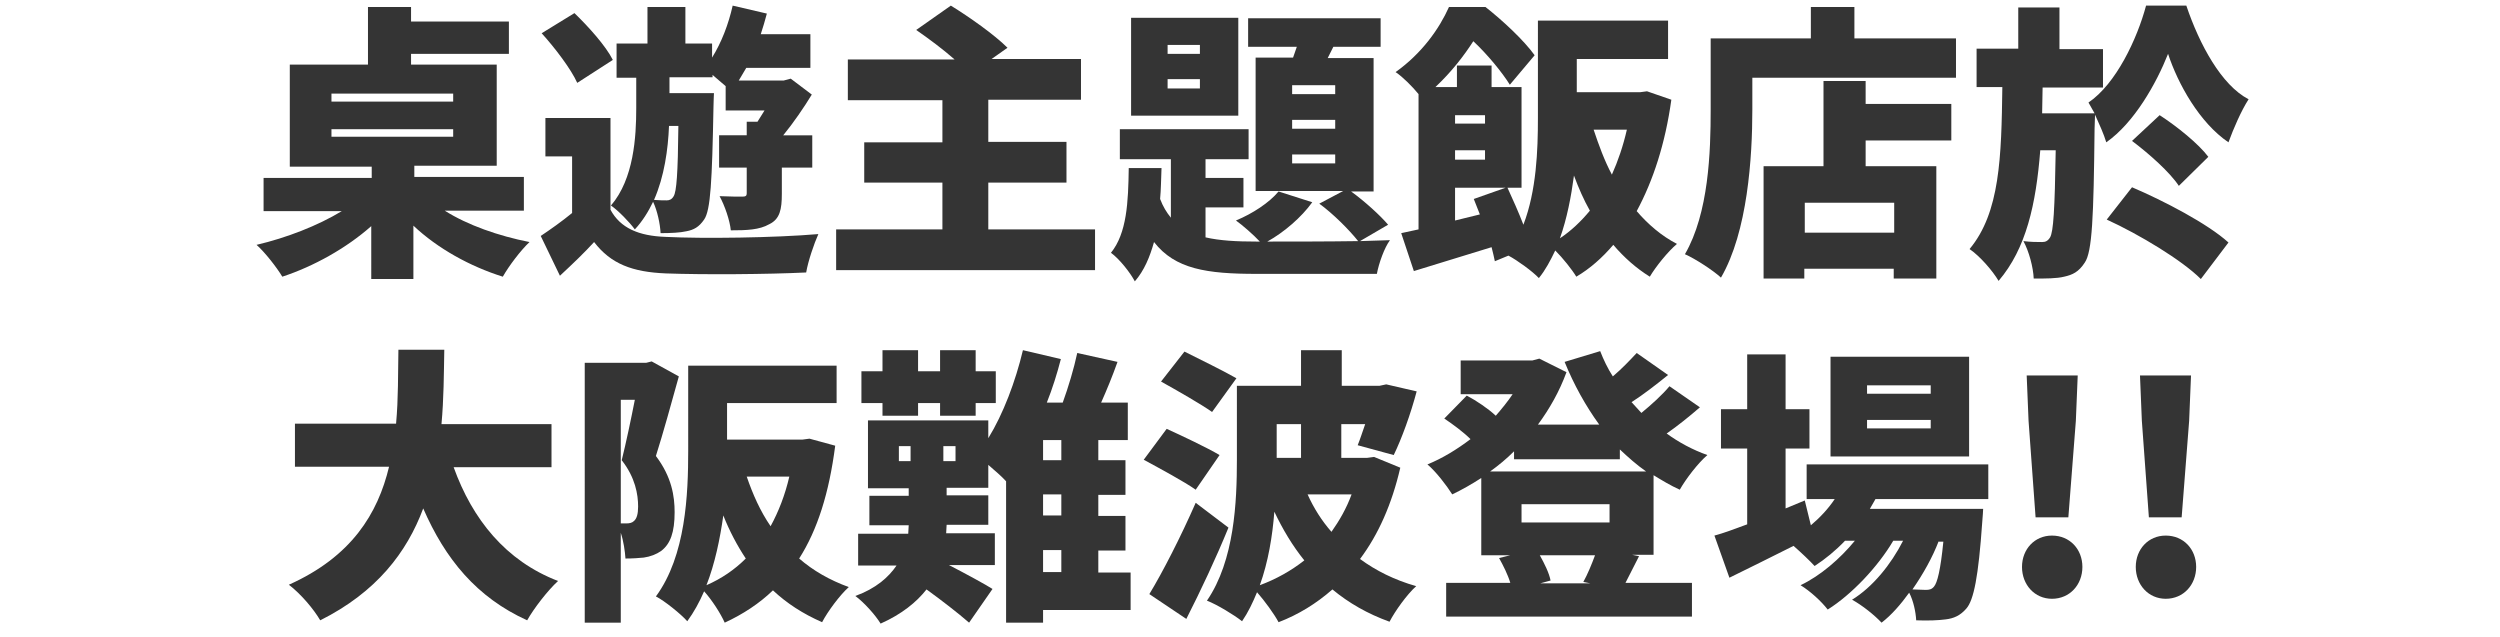
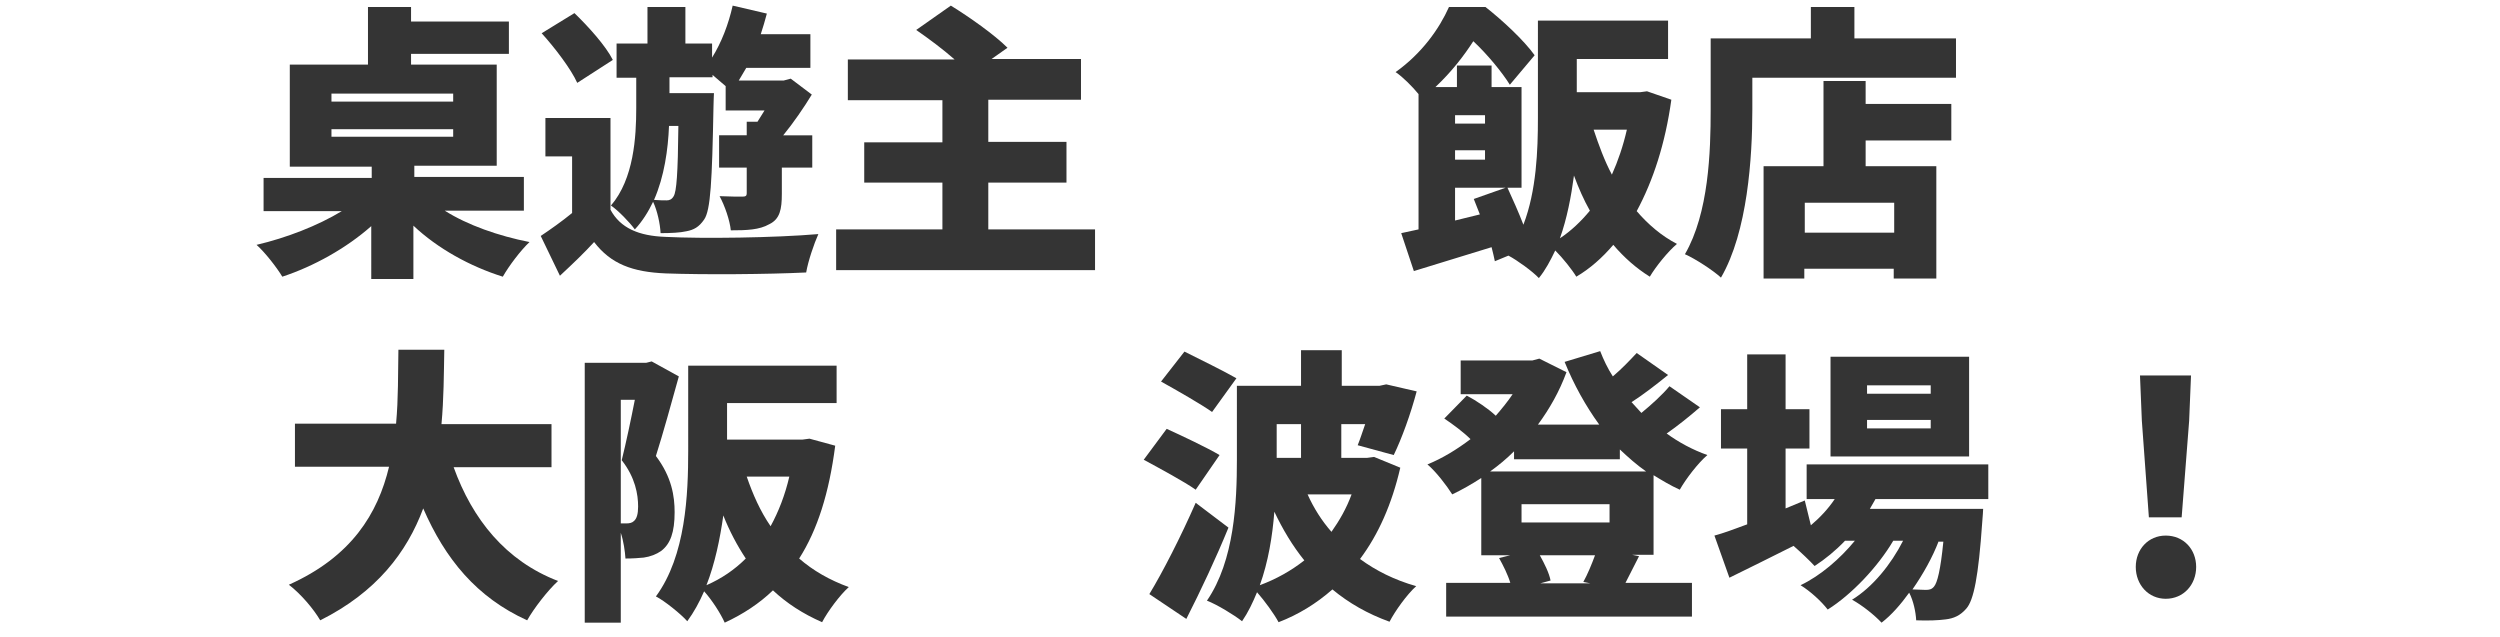
<svg xmlns="http://www.w3.org/2000/svg" version="1.1" id="レイヤー_1" x="0px" y="0px" viewBox="0 0 534 136" style="enable-background:new 0 0 534 136;" xml:space="preserve">
  <style type="text/css">
	.st0{fill:#343434;}
</style>
  <g>
    <path class="st0" d="M78.6,13.8V1.5h9.2v3.1h20.9v6.9H87.8v2.3h18.3v21.6H88.5v2.4h23.4V45H95c4.9,3.1,11.5,5.4,18.1,6.7   c-1.9,1.8-4.4,5.1-5.7,7.4c-7-2.2-13.9-6-19.1-10.9v11.4h-9V48.3C74,53,67,56.9,60.3,59.1c-1.2-2-3.7-5.2-5.5-6.8   c6.4-1.5,13.1-4.1,18.2-7.2H56.3v-7.1h23.1v-2.4H61.9V13.8H78.6z M70.8,21.7h26V20h-26V21.7z M70.8,29.2h26v-1.6h-26V29.2z" />
    <path class="st0" d="M130.4,44.8c2.1,3.9,6,5.6,11.8,5.8c7.9,0.4,23.3,0.2,32.6-0.6c-0.9,2-2.2,5.8-2.6,8.2   c-8.2,0.4-21.9,0.5-30,0.2c-7.1-0.3-11.7-2-15.3-6.7c-2.1,2.3-4.4,4.5-7.3,7.2l-4.1-8.5c2.1-1.4,4.5-3.1,6.7-4.9V33.4h-5.7v-8.2   h13.9V44.8z M122.7,2.8c3,2.9,6.7,7,8.2,10l-7.6,4.9c-1.3-2.9-4.7-7.4-7.6-10.6L122.7,2.8z M161.8,26l1.5-2.4h-8.3v-5.2l-2.8-2.4   v0.5H143v3.4h9.5c0,0-0.1,2-0.1,2.9c-0.3,15.8-0.6,22.1-2,24.1c-1.1,1.6-2.2,2.2-3.8,2.5c-1.3,0.3-3.3,0.4-5.5,0.4   c-0.1-2-0.7-4.8-1.6-6.7c-1,2.1-2.3,4.2-3.9,5.9c-1.1-1.5-3.5-4-5.1-5.1c4.9-5.7,5.4-14.7,5.4-20.8v-6.5h-4.2V9.3h6.6V1.5h8.1v7.8   h5.7v3c2-3.2,3.5-7.1,4.4-11.1l7.3,1.7c-0.4,1.5-0.8,2.9-1.3,4.4h10.6v7.2h-13.7l-1.6,2.7h9.6l1.5-0.4l4.5,3.4   c-1.7,2.8-3.9,6-6.1,8.7h6.2v6.9H167v5.6c0,3.3-0.4,5.4-2.7,6.5c-2.1,1.2-4.8,1.3-8.2,1.3c-0.2-2.1-1.3-5.3-2.4-7.3   c2,0.1,4.3,0.1,4.9,0.1c0.7,0,0.9-0.2,0.9-0.7v-5.5h-5.9v-6.9h5.9V26H161.8z M142.9,26.9c-0.2,5-1,10.8-3.2,15.8   c1.2,0.1,2.1,0.1,2.7,0.1s1.1-0.2,1.5-0.9c0.6-1,0.9-4.7,1-15H142.9z" />
    <path class="st0" d="M203.1,1.2c3.9,2.4,9.3,6.2,12.1,9l-3.4,2.4h19.1v8.7h-19.8v9h16.7V39h-16.7v10h22.8v8.7h-55.3V49h22.7V39   h-16.7v-8.6h16.7v-9h-20.2v-8.7h22.8c-2.5-2.2-5.6-4.5-8.2-6.3L203.1,1.2z" />
-     <path class="st0" d="M286.9,40.8h-18.7V12.3h8L277,10h-10.4V3.9h28.3V10h-10.1l-1.2,2.4h9.8v28.5h-4.8c2.9,2.1,6.2,5.1,7.9,7.1   l-6,3.5l6.4-0.2c-1.2,1.6-2.4,5-2.8,7.2h-25.7c-10.6,0-17.4-1-21.9-6.8c-0.9,3.2-2.1,6.1-4.1,8.4c-1-1.9-3.3-4.8-5.1-6.1   c3.4-4.2,3.7-10.8,3.8-18.1h7c-0.1,2.3-0.1,4.5-0.3,6.6c0.6,1.6,1.4,2.9,2.3,4V34h-10.9v-6.4h27.5V34h-9.2v4h8.1v6.3h-8.1v6.4   c3,0.7,6.6,0.9,10.9,0.9h0.7c-1.4-1.5-3.7-3.5-5.1-4.5c3.6-1.5,7.1-3.8,9.1-6.2l7.2,2.3c-2.3,3.2-6,6.4-9.6,8.4   c4.7,0,12.9,0,19.4-0.1c-1.9-2.4-5.4-5.9-8.3-8L286.9,40.8z M264.5,3.8v20.9h-22.9V3.8H264.5z M249.4,11.5h6.9V9.6h-6.9V11.5z    M249.4,18.9h6.9v-2h-6.9V18.9z M276,20.1h9.2v-1.9H276V20.1z M276,27.5h9.2v-1.9H276V27.5z M276,34.9h9.2V33H276V34.9z" />
    <path class="st0" d="M317.3,1.5c3.7,2.9,8.2,7.1,10.5,10.3l-5.3,6.3c-1.6-2.6-4.8-6.5-7.8-9.3c-2,3.1-4.6,6.5-8.1,9.8h4.6v-4.6h7.4   v4.6h6.4v21.5h-3c1.1,2.4,2.4,5.3,3.4,7.9c2.8-7.3,3.1-15.9,3.1-22.8V4.4h27.8v8.2h-19.5v7.1h13.5l1.5-0.2l5.2,1.8   c-1.3,9.4-3.9,17.3-7.4,23.8c2.4,2.8,5.3,5.3,8.6,7c-1.9,1.6-4.5,4.8-5.8,7c-2.9-1.8-5.5-4.1-7.8-6.8c-2.4,2.8-5,5.1-7.9,6.8   c-0.9-1.5-2.9-4-4.5-5.6c-1,2.1-2.1,4.2-3.5,5.9c-1.3-1.4-4.6-3.8-6.5-4.8l-2.9,1.2c-0.2-0.9-0.4-1.9-0.7-3L302,57.9l-2.7-8.1   l3.7-0.8V20.1c-1.3-1.6-3.4-3.7-4.9-4.7c5.6-4,9.3-9.2,11.4-13.9H317.3z M317.2,26.4v-1.8h-6.4v1.8H317.2z M310.8,34.1h6.4v-2h-6.4   V34.1z M321.6,40.1h-10.8v7l5.3-1.3l-1.3-3.3L321.6,40.1z M333.2,50.9c2.4-1.6,4.5-3.6,6.4-5.9c-1.3-2.3-2.4-4.8-3.4-7.5   C335.6,42,334.7,46.7,333.2,50.9z M344.3,37.3c1.3-2.9,2.4-6.1,3.2-9.6h-7.1C341.5,31,342.7,34.3,344.3,37.3z" />
    <path class="st0" d="M386.8,8.2V1.5h9.3v6.7h21.7v8.4h-43.5v6.8c0,10.2-1,26.1-6.7,35.9c-1.6-1.5-5.6-4.1-7.7-5   c5.1-8.8,5.5-21.9,5.5-30.9V8.2H386.8z M389.5,35.5V17.3h9v4.9h18.3V30h-18.3v5.5h15.1v24h-9.1v-2.1h-19.1v2.1h-8.7v-24H389.5z    M404.6,49.7v-6.4h-19.1v6.4H404.6z" />
-     <path class="st0" d="M449.9,30.4c-0.5-1.7-1.5-3.9-2.4-5.9l-0.1,3c-0.2,18.9-0.5,26.3-2.1,28.6c-1.3,2-2.6,2.6-4.4,3   c-1.6,0.4-3.9,0.4-6.5,0.4c-0.1-2.4-1-5.8-2.2-8c1.6,0.2,3,0.2,4,0.2c0.7,0,1.2-0.2,1.7-1c0.7-1.2,1-5.8,1.2-18.6h-3.3   c-0.9,11.5-3,21-8.9,27.9c-1.3-2.2-4-5.3-6.2-6.8c6.5-7.8,6.8-19.6,7-34.6h-5.5v-8.2h8.9V1.6h8.8v8.9h9.3v8.2h-12.9l-0.1,5.5h11.2   l-1.3-2.3c5.9-4,10.4-13.6,12.3-20.7h8.6c2.8,8.3,7.5,17,13.3,20c-1.6,2.5-3.2,6.2-4.3,9.2c-6.2-4.2-10.8-12.5-12.9-18.9   C460.6,17.8,455.9,26.2,449.9,30.4z M455.4,40c6.8,2.9,16.2,7.8,20.6,11.8l-5.9,7.8c-4-4-13.1-9.5-20.1-12.7L455.4,40z M461.3,24.6   c3.7,2.4,8.3,6.1,10.4,8.9l-6.3,6.2c-1.9-2.9-6.4-6.9-10-9.6L461.3,24.6z" />
    <path class="st0" d="M94.9,74.8c-0.1,5.1-0.1,10.4-0.6,15.8h23.5v9.2H96.9c4,11.1,11.1,20,22.3,24.3c-2.2,2-5.2,5.9-6.6,8.4   c-10.8-4.9-17.5-13.1-22.2-23.9c-3.5,9.4-10,17.9-22,23.9c-1.4-2.4-4.1-5.6-6.7-7.6c13.4-6,19-15.2,21.4-25.2H63v-9.2h21.6   c0.5-5.4,0.4-10.8,0.5-15.8H94.9z" />
    <path class="st0" d="M138,77.5l1.2-0.3l5.8,3.2c-1.5,5.4-3.4,12.3-4.9,17c3.4,4.5,4,8.6,4,12c0,4.3-0.9,6.8-2.9,8.3   c-1,0.7-2.3,1.2-3.7,1.4c-1,0.1-2.4,0.2-3.9,0.2c-0.1-1.5-0.4-3.7-1-5.5v19.2h-7.7V77.5H138z M133.8,111.8c0.6,0,1.2-0.1,1.6-0.5   c0.6-0.5,0.9-1.5,0.9-3.1c0-2.6-0.6-6.2-3.5-9.9c0.9-3.6,2-8.8,2.8-12.9h-3v26.4H133.8z M178.7,78.1v8h-23.4v7.8h16.1l1.5-0.2   l5.5,1.5c-1.3,10.1-3.8,18-7.7,24.1c3,2.6,6.5,4.6,10.6,6.1c-1.9,1.7-4.5,5.2-5.7,7.5c-4.1-1.8-7.5-4-10.5-6.8   c-2.9,2.8-6.4,5.1-10.3,6.9c-0.9-2-2.7-4.8-4.4-6.7c-1,2.3-2.2,4.5-3.6,6.4c-1.3-1.5-4.9-4.4-6.7-5.3c6.4-8.7,6.9-21.8,6.9-31.2   V78.1H178.7z M159.3,119.3c-1.8-2.7-3.5-5.9-4.8-9.2c-0.7,5-1.8,10.3-3.6,14.9C154.1,123.6,156.9,121.7,159.3,119.3z M159.5,101.8   c1.3,3.8,2.9,7.4,5.1,10.6c1.7-3.1,3.1-6.7,4-10.6H159.5z" />
-     <path class="st0" d="M238.7,77.3c-1.1,3.1-2.3,6-3.5,8.7h5.7V94h-6.3v4.3h5.8v7.4h-5.8v4.5h5.8v7.4h-5.8v4.7h6.9v8h-18.7v2.7h-7.9   v-30.2c-0.9-1-2.4-2.3-3.8-3.5v4.9h-8.9v1.6h8.9v6.3h-8.9l-0.1,1.8h10.4v6.8h-9.8c3.5,1.8,7.9,4.2,9.3,5.1l-5,7.2   c-2.3-2-5.9-4.8-9.1-7.1c-2.1,2.7-5.3,5.3-9.8,7.3c-1.1-1.8-3.5-4.5-5.4-5.9c4.4-1.6,7.1-4,8.8-6.5h-8.2v-6.8H194l0.1-1.8h-8.4   v-6.3h8.4v-1.6h-8.7V89.8h25.7v3.8c3.2-5.2,5.8-12.1,7.4-18.8l8.1,1.9c-0.8,3.1-1.8,6.3-3,9.3h3.4c1.2-3.3,2.4-7.3,3.1-10.6   L238.7,77.3z M208.4,74.8v4.5h4.3v6.8h-4.3v2.7h-7.6v-2.7h-4.7v2.7h-7.6v-2.7H184v-6.8h4.5v-4.5h7.6v4.5h4.7v-4.5H208.4z M192,98.5   h2.5v-3.2H192V98.5z M201.5,98.5h2.6v-3.2h-2.6V98.5z M226.7,98.2V94h-3.9v4.3H226.7z M222.8,110.1h3.9v-4.5h-3.9V110.1z    M222.8,122.2h3.9v-4.7h-3.9V122.2z" />
    <path class="st0" d="M249.2,91.6c3.3,1.5,8.6,4,11.3,5.6l-5.1,7.4c-2.4-1.7-7.6-4.5-11.1-6.4L249.2,91.6z M255.4,107.4l7,5.3   c-2.7,6.6-5.9,13.4-9,19.5l-7.9-5.3C248.3,122.3,252.2,114.7,255.4,107.4z M253,75.1c3.2,1.6,8.5,4.2,11.1,5.7l-5.2,7.2   c-2.4-1.7-7.5-4.6-10.9-6.5L253,75.1z M277.9,82.4v-7.6h8.7v7.6h8.1l1.4-0.3l6.5,1.5c-1.3,4.9-3.2,10.1-4.9,13.6l-7.7-2.1   c0.5-1.2,1-2.8,1.6-4.5h-5.1v7.2h5.5l1.5-0.2l5.6,2.3c-1.8,7.8-4.7,14.3-8.6,19.5c3.4,2.5,7.4,4.5,12,5.8c-2,1.8-4.5,5.3-5.7,7.6   c-4.7-1.7-8.7-4-12.2-6.9c-3.4,3-7.3,5.4-11.5,7c-0.9-1.7-3-4.6-4.6-6.4c-0.9,2.2-1.9,4.3-3.2,6.2c-1.6-1.3-5.4-3.6-7.5-4.4   c5.9-8.6,6.4-21.2,6.4-30.1V82.4H277.9z M269.1,125c3.5-1.3,6.7-3.1,9.5-5.3c-2.5-3.1-4.6-6.6-6.4-10.4   C271.8,114.5,270.9,120,269.1,125z M272.7,90.6v7.2h5.2v-7.2H272.7z M284.4,113.6c1.7-2.4,3.2-5,4.3-8h-9.4   C280.6,108.5,282.3,111.2,284.4,113.6z" />
    <path class="st0" d="M322.6,118.6h-6.2v-16.5c-2,1.3-4.1,2.5-6.2,3.5c-1.2-1.9-3.5-4.9-5.3-6.4c3.2-1.3,6.3-3.2,9.2-5.4   c-1.5-1.5-3.8-3.2-5.6-4.4l4.8-4.9c2.1,1.1,4.6,2.8,6.2,4.3c1.3-1.5,2.6-3.1,3.6-4.6H312V77h15.3l1.5-0.4l5.8,2.9   c-1.5,4.1-3.6,7.8-6.1,11.2h13.1c-2.9-4-5.4-8.5-7.4-13.4l7.6-2.3c0.7,1.8,1.6,3.7,2.7,5.4c1.9-1.6,3.7-3.5,5.1-5l6.7,4.7   c-2.6,2.1-5.3,4.2-7.8,5.8l2.1,2.3c2.2-1.8,4.5-3.9,6-5.7l6.5,4.5c-2.3,2-4.8,4-7.1,5.6c2.6,1.9,5.6,3.5,8.7,4.6   c-2,1.7-4.6,5.1-5.9,7.4c-2-0.9-3.8-2-5.6-3.1v17h-4.6l1.5,0.3l-2.9,5.7h14.2v7.2h-52.5v-7.2h13.7c-0.5-1.7-1.5-3.7-2.4-5.3   L322.6,118.6z M318.3,100.7h33.3c-2-1.4-3.8-3-5.6-4.7v2.1h-22.6v-1.7C321.8,98,320.1,99.4,318.3,100.7z M325,111.6h18.8v-3.9H325   V111.6z M339.7,124.6l-1.5-0.3c0.9-1.6,1.8-3.8,2.5-5.7h-11.8c1,1.8,2,3.8,2.3,5.4l-2.2,0.6H339.7z" />
    <path class="st0" d="M373.2,112V95.8h-5.6v-8.4h5.6V75.7h8.2v11.7h5.1v8.4h-5.1v12.8l4.1-1.7l1.3,5.3c1.9-1.6,3.7-3.5,5.1-5.6h-6   v-7.4h38.8v7.4h-24.1l-1.2,2.1h24.2c0,0-0.1,2-0.2,2.9c-0.8,11.5-1.8,16.6-3.4,18.4c-1.3,1.5-2.7,2.1-4.4,2.3   c-1.5,0.2-3.7,0.3-6.3,0.2c-0.1-1.8-0.6-4.2-1.5-5.9c-1.8,2.5-3.8,4.8-5.9,6.4c-1.5-1.6-4.1-3.7-6.3-4.9c4.4-2.7,8.3-7.5,10.9-12.6   h-2.1c-3.3,5.6-8.9,11.5-14,14.7c-1.4-1.8-3.7-3.9-5.8-5.2c4.2-2,8.4-5.6,11.6-9.5h-2.1c-2,2.1-4.2,3.9-6.5,5.4   c-1-1.1-2.9-2.9-4.5-4.3c-4.8,2.4-9.6,4.8-13.7,6.8l-3.2-9C368.1,113.9,370.5,113,373.2,112z M420.6,76.2v21.3H391V76.2H420.6z    M398.8,84.1h13.6v-1.8h-13.6V84.1z M398.8,91.5h13.6v-1.8h-13.6V91.5z M414.1,115.6c-1.3,3.4-3.3,7-5.6,10.3l2.8,0.1   c0.8,0,1.3-0.1,1.8-0.7c0.7-0.8,1.4-3.5,2-9.6H414.1z" />
-     <path class="st0" d="M431.9,121.1c0-3.8,2.7-6.7,6.4-6.7c3.8,0,6.5,2.9,6.5,6.7s-2.7,6.8-6.5,6.8   C434.6,127.9,431.9,124.9,431.9,121.1z M433.3,89.9l-0.4-9.7h10.9l-0.4,9.7l-1.6,20.6h-7L433.3,89.9z" />
    <path class="st0" d="M456.2,121.1c0-3.8,2.7-6.7,6.4-6.7c3.8,0,6.5,2.9,6.5,6.7s-2.7,6.8-6.5,6.8   C458.9,127.9,456.2,124.9,456.2,121.1z M457.5,89.9l-0.4-9.7h10.9l-0.4,9.7l-1.6,20.6h-7L457.5,89.9z" />
  </g>
</svg>